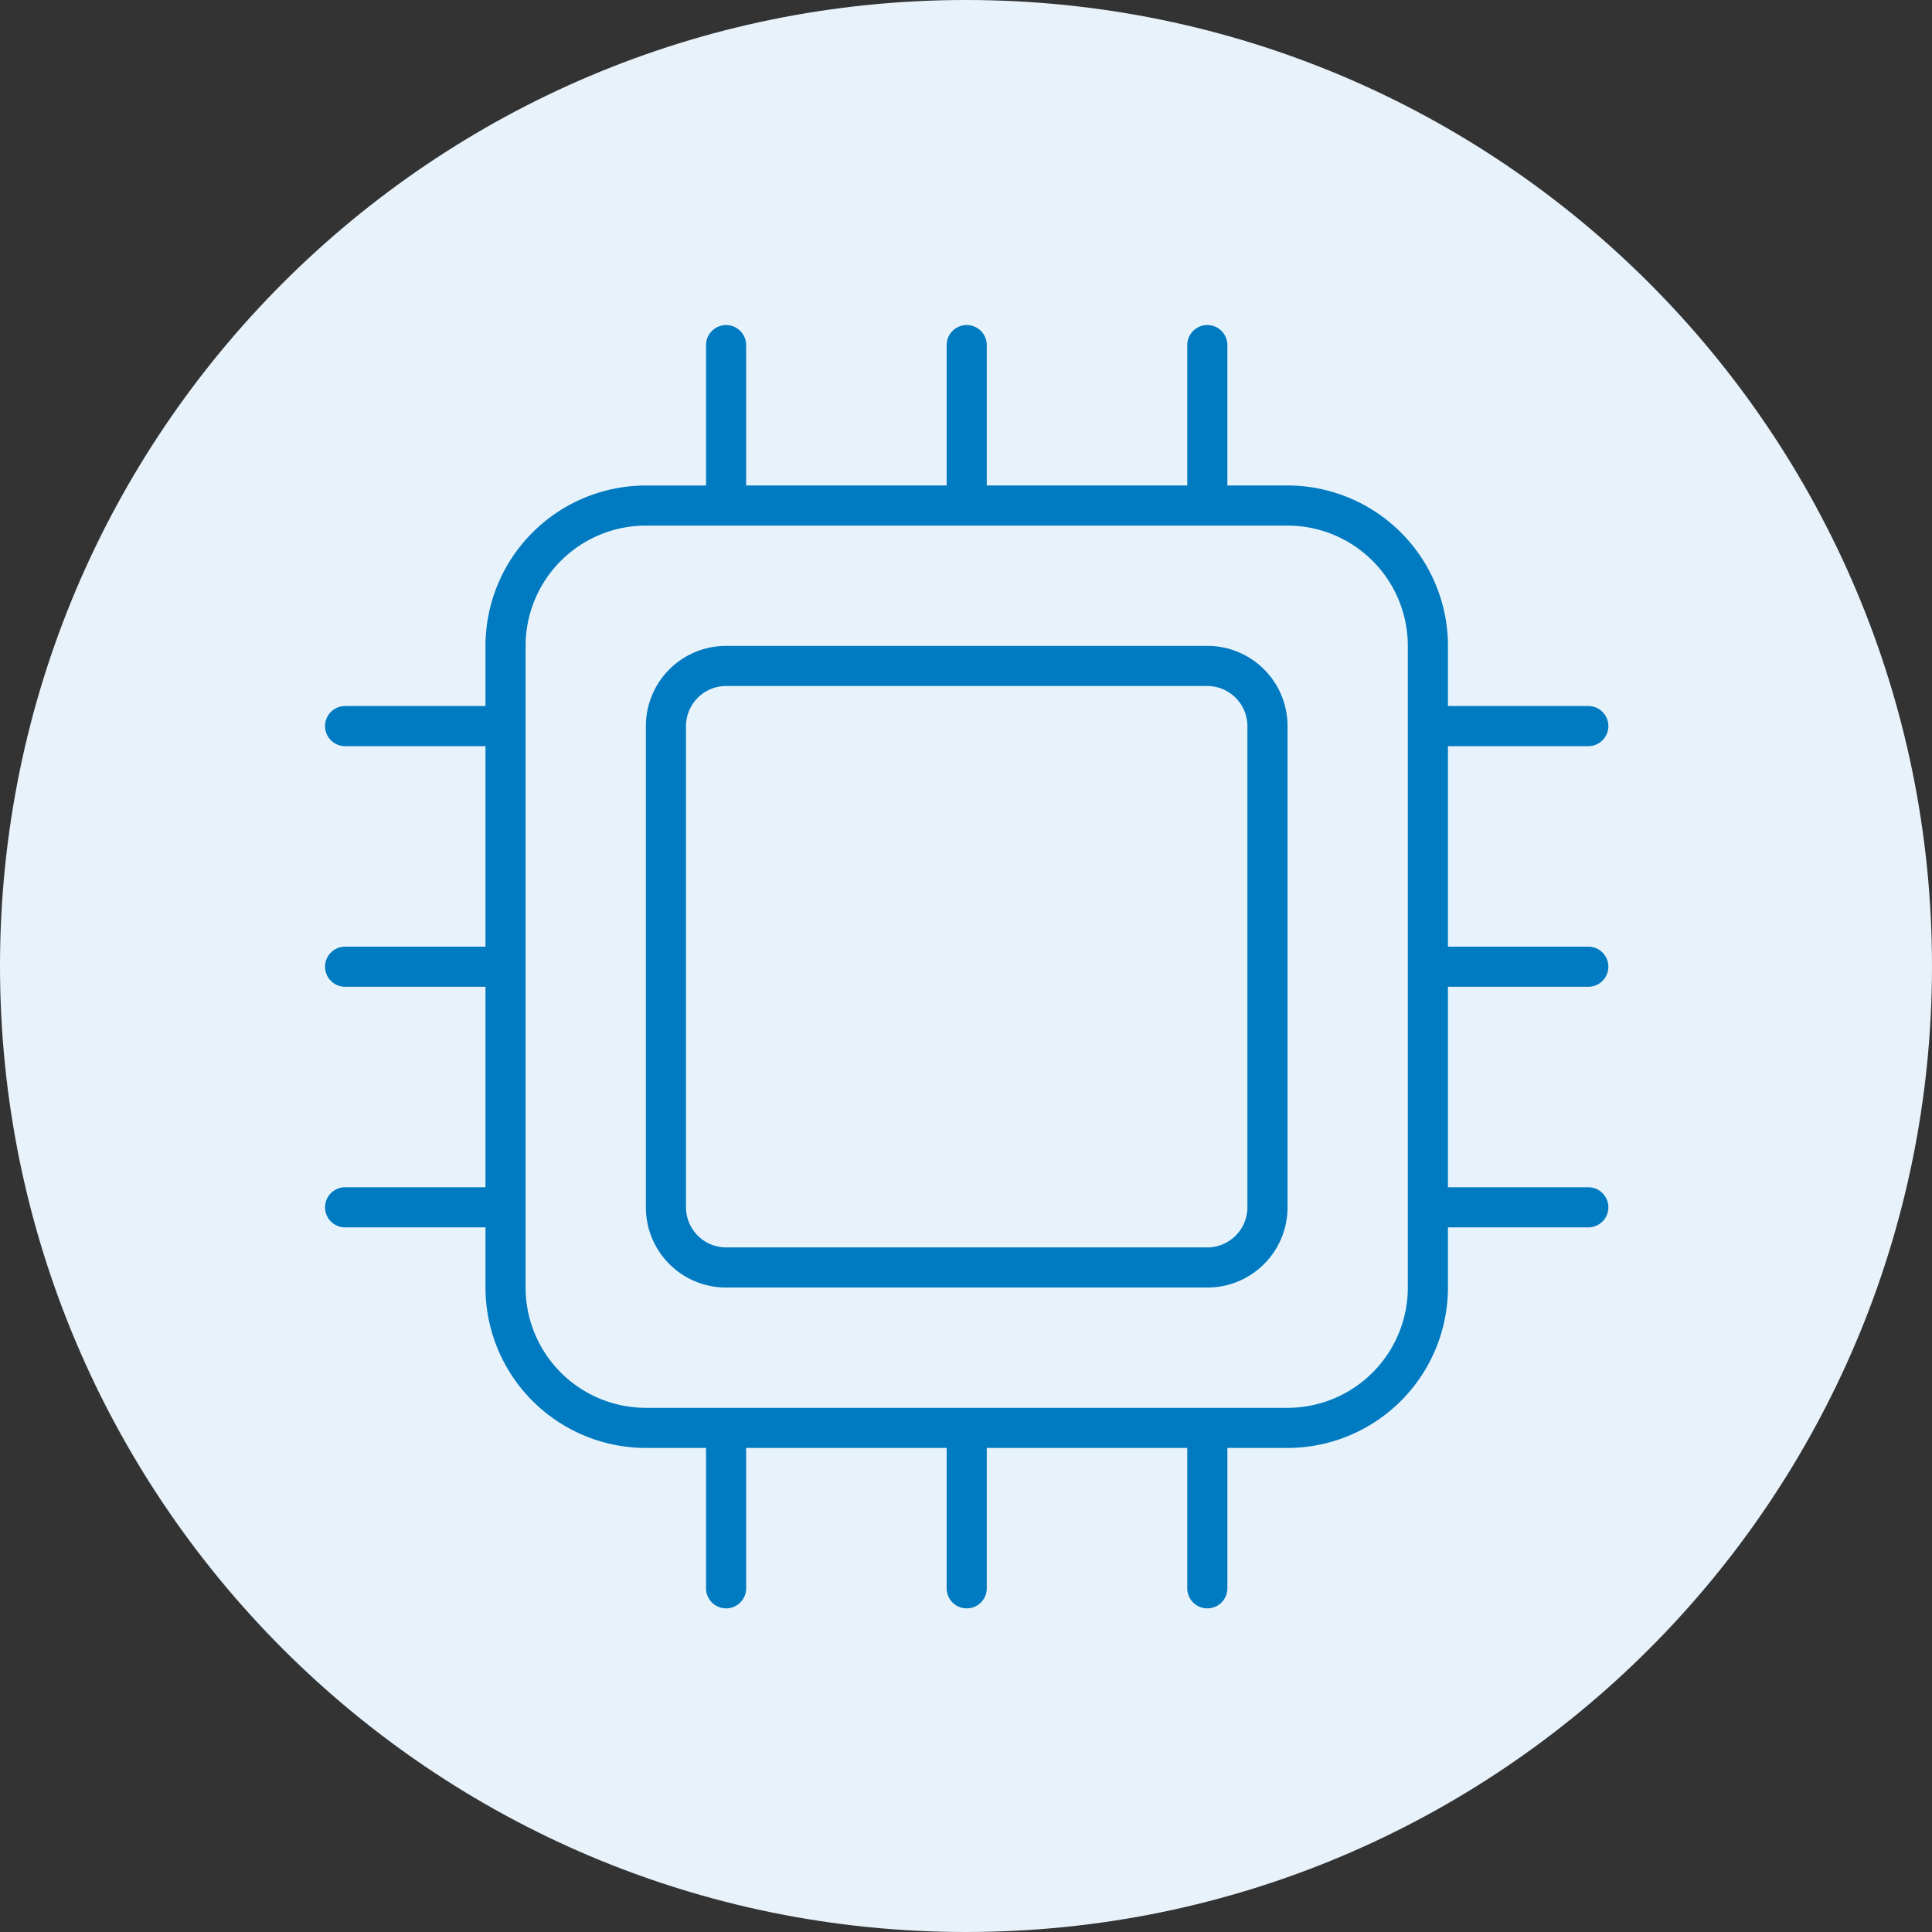
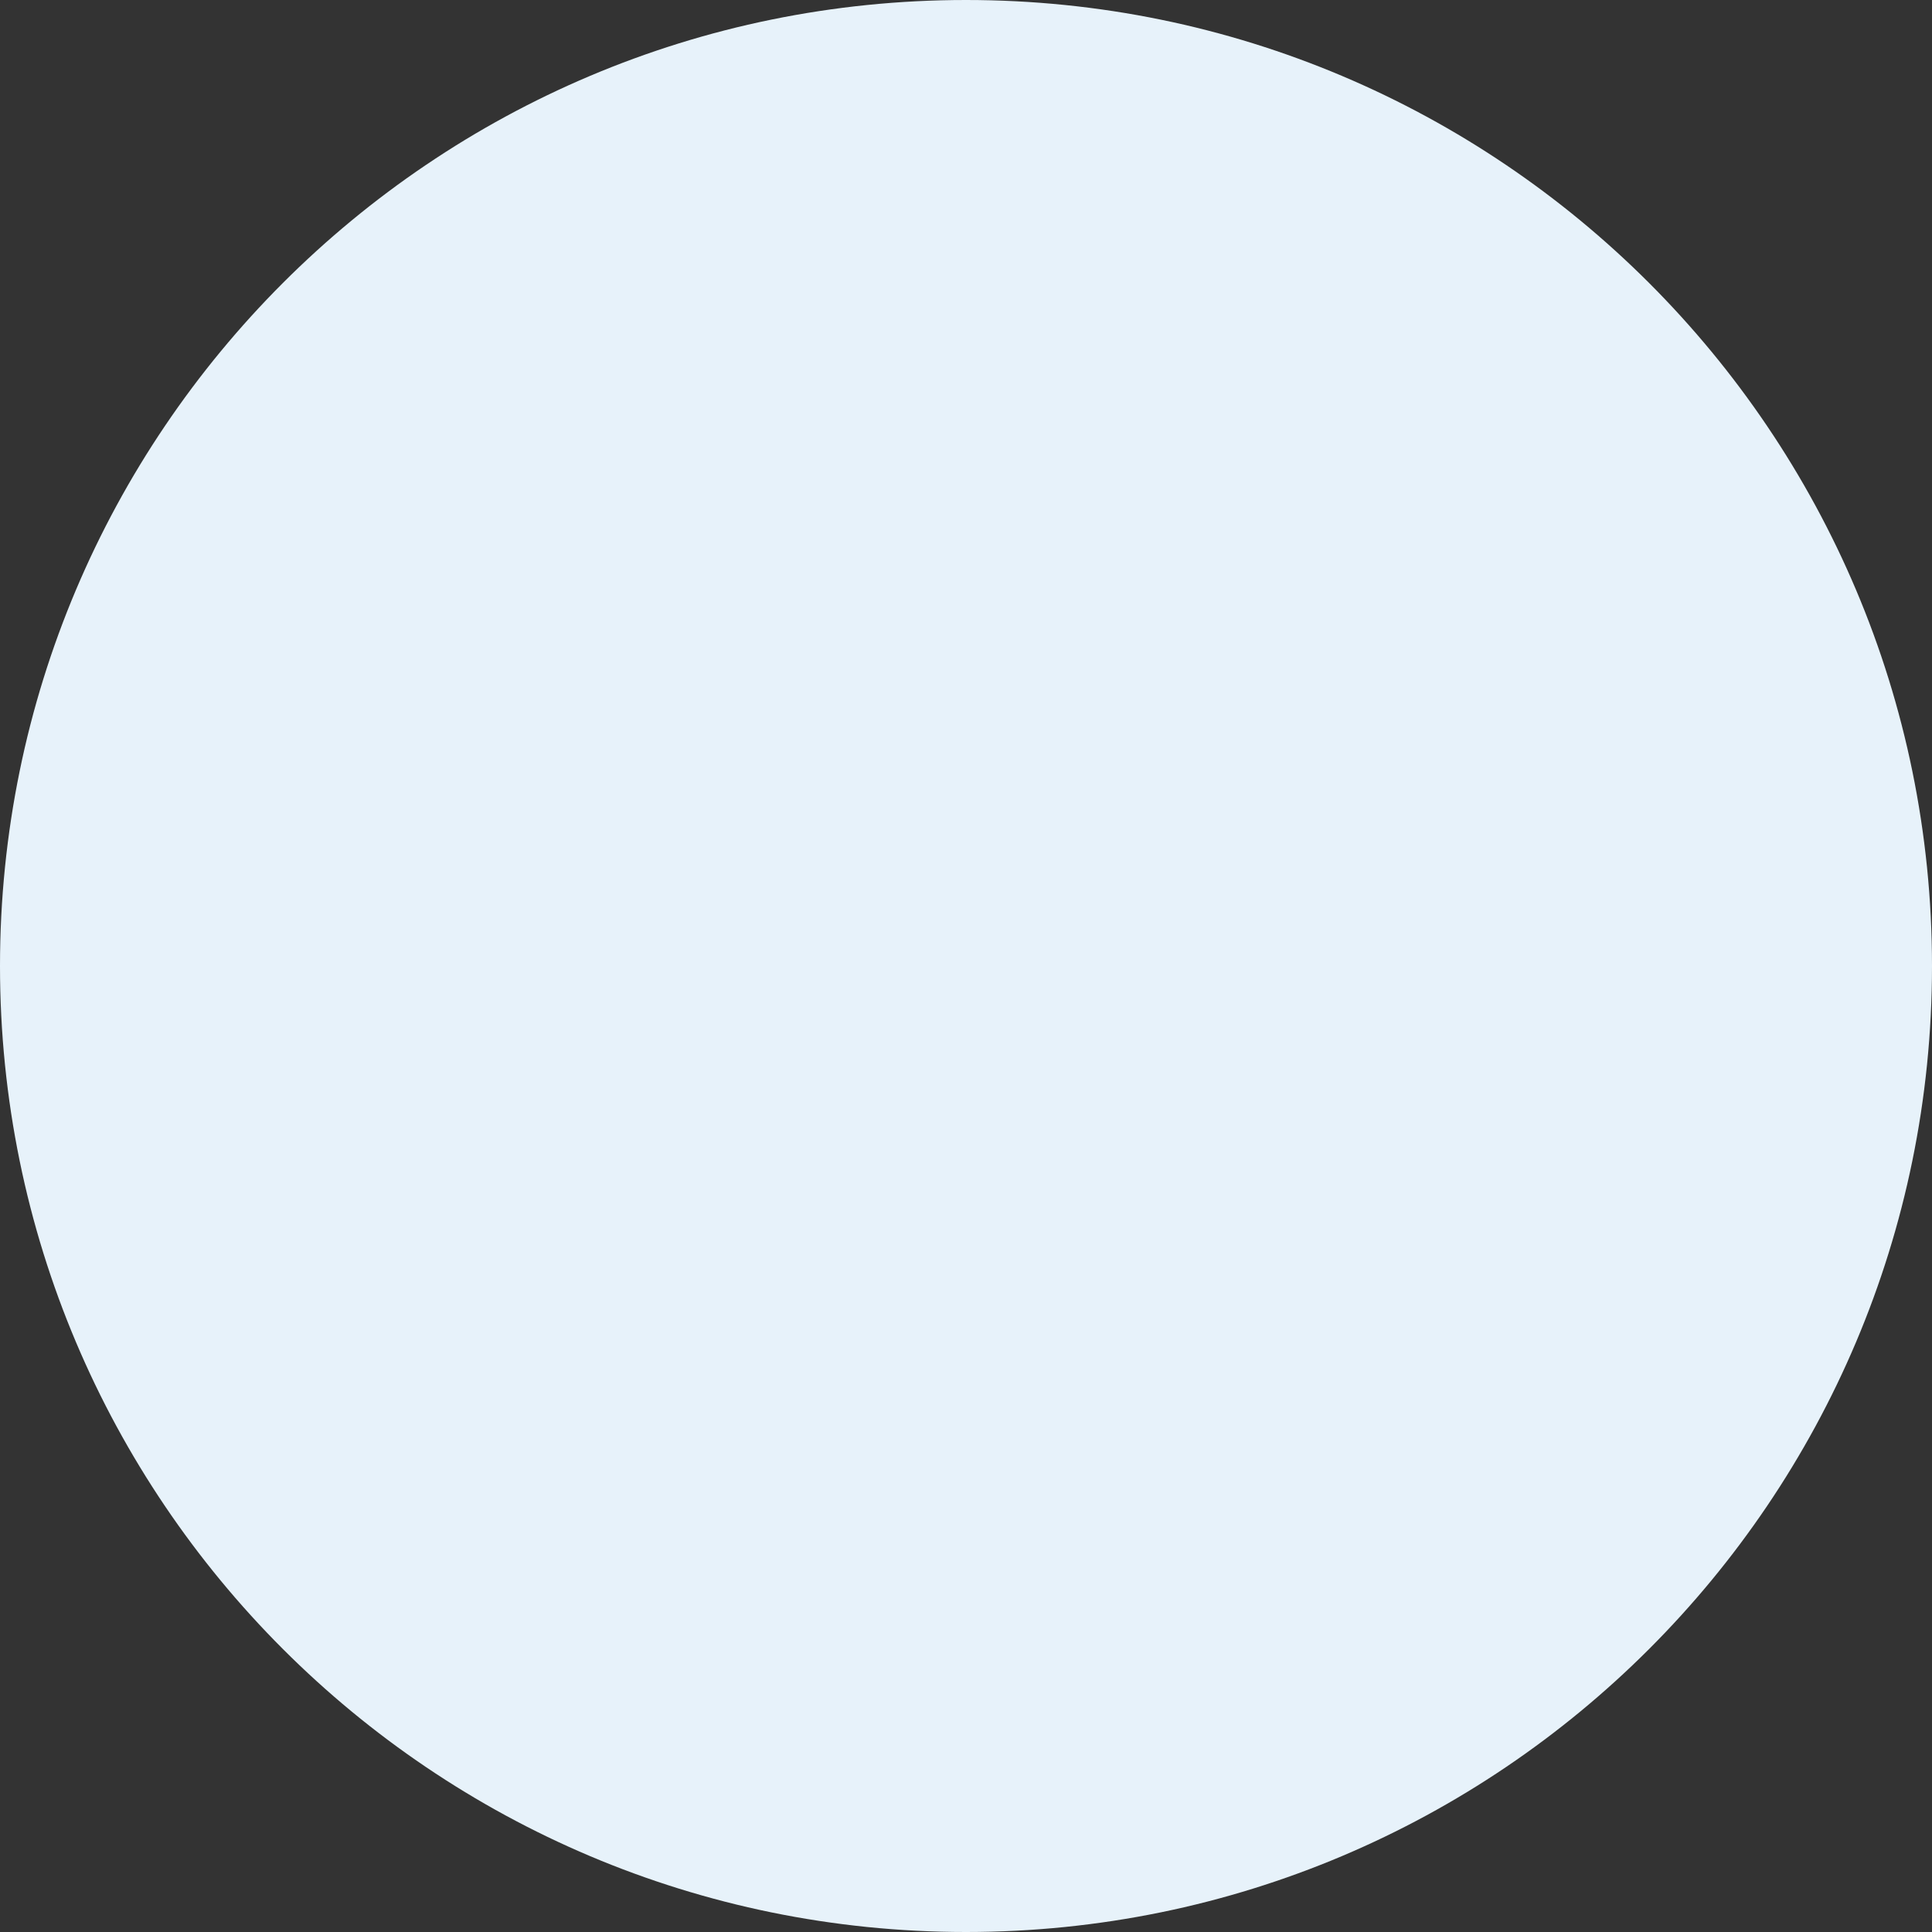
<svg xmlns="http://www.w3.org/2000/svg" width="523" height="523" viewBox="0 0 523 523">
  <rect x="0" y="0" width="523" height="523" fill="#333333" stroke="none" />
  <g id="Group_7" data-name="Group 7" transform="translate(-756 -729)">
    <path id="Path_1" data-name="Path 1" d="M261.5,0C405.922,0,523,117.078,523,261.5S405.922,523,261.5,523,0,405.922,0,261.5,117.078,0,261.5,0Z" transform="translate(756 729)" fill="#e7f2fa" />
-     <path id="microchip-thin" d="M113.985,5.428a5.428,5.428,0,1,0-10.856,0v38H86.846A43.463,43.463,0,0,0,43.423,86.846V103.13h-38a5.428,5.428,0,1,0,0,10.856h38v54.279h-38a5.428,5.428,0,1,0,0,10.856h38V233.4h-38a5.428,5.428,0,0,0,0,10.856h38v16.284a43.463,43.463,0,0,0,43.423,43.423H103.13v38a5.428,5.428,0,1,0,10.856,0v-38h54.279v38a5.428,5.428,0,1,0,10.856,0v-38H233.4v38a5.428,5.428,0,1,0,10.856,0v-38h16.284a43.463,43.463,0,0,0,43.423-43.423V244.255h38a5.428,5.428,0,1,0,0-10.856h-38V179.12h38a5.428,5.428,0,1,0,0-10.856h-38V113.985h38a5.428,5.428,0,1,0,0-10.856h-38V86.846a43.463,43.463,0,0,0-43.423-43.423H244.255v-38a5.428,5.428,0,0,0-10.856,0v38H179.12v-38a5.428,5.428,0,1,0-10.856,0v38H113.985Zm59.707,48.851h86.846a32.576,32.576,0,0,1,32.567,32.567V260.538a32.576,32.576,0,0,1-32.567,32.567H86.846a32.576,32.576,0,0,1-32.567-32.567V86.846A32.576,32.576,0,0,1,86.846,54.279h86.846Zm75.99,54.279V238.827a10.888,10.888,0,0,1-10.856,10.856H108.558A10.888,10.888,0,0,1,97.7,238.827V108.558A10.888,10.888,0,0,1,108.558,97.7H238.827A10.888,10.888,0,0,1,249.682,108.558ZM108.558,86.846a21.688,21.688,0,0,0-21.712,21.712V238.827a21.688,21.688,0,0,0,21.712,21.712H238.827a21.688,21.688,0,0,0,21.712-21.712V108.558a21.688,21.688,0,0,0-21.712-21.712Z" transform="translate(844 817)" fill="#007ac0" />
  </g>
</svg>